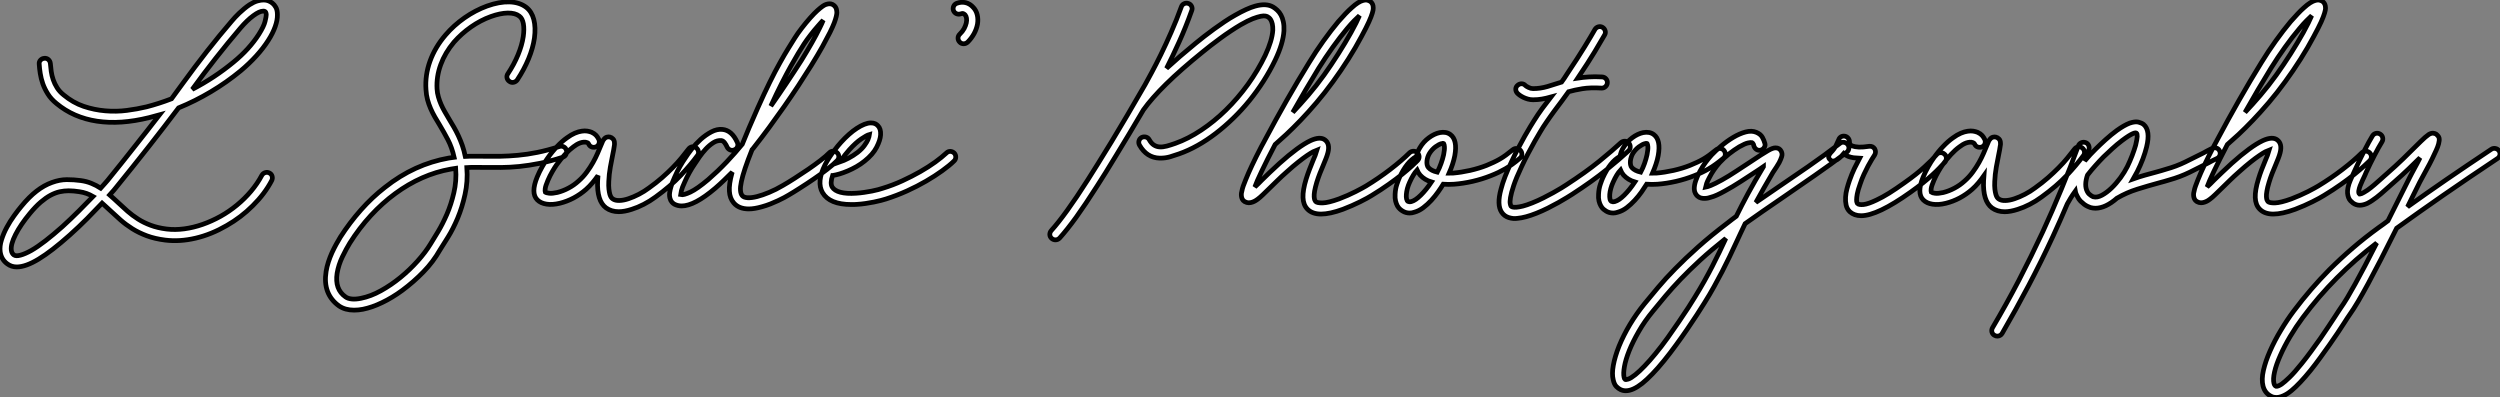
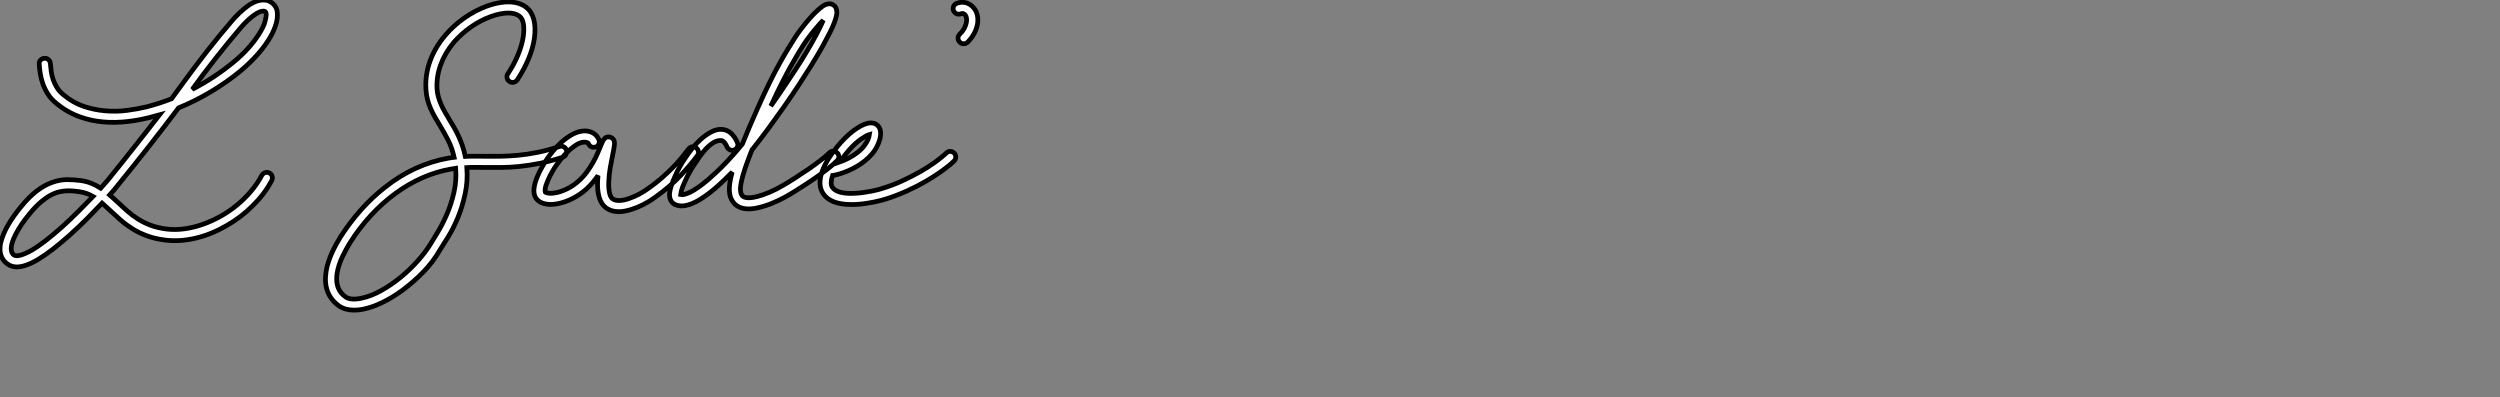
<svg xmlns="http://www.w3.org/2000/svg" viewBox="-6.984 1.188 526.913 83.777">
  <rect x="-6.984" y="1.188" width="526.913" height="83.777" fill="#808080" stroke="none" />
  <path d="M50.89-4.35L50.89-4.35Q51.35-4.13 51.47-3.66Q51.60-3.20 51.38-2.76L51.38-2.76Q49.93 0.03 47.39 2.54L47.39 2.54Q44.93 5.00 41.89 6.73L41.89 6.73Q38.66 8.61 35.33 9.39Q31.99 10.17 28.93 9.79L28.93 9.79Q26.77 9.52 25.07 8.89Q23.38 8.26 22.01 7.40Q20.64 6.54 19.52 5.55Q18.40 4.57 17.39 3.61L17.39 3.61Q16.93 3.20 16.50 2.79Q16.08 2.38 15.64 2.00L15.64 2.00Q14.25 3.47 12.50 5.24Q10.75 7 8.83 8.72L8.83 8.72Q5.00 12.14 2.27 13.79Q-0.46 15.45-2.35 15.45L-2.35 15.45Q-3.47 15.45-4.32 14.82L-4.32 14.82Q-5.63 13.89-5.85 12.22L-5.85 12.22Q-5.99 11.05-5.56 9.71Q-5.14 8.37-4.44 7.08Q-3.75 5.80-2.91 4.65Q-2.08 3.50-1.39 2.68L-1.39 2.68Q0.25 0.68 1.82-0.53Q3.39-1.75 5.06-2.35L5.06-2.35Q6.70-2.95 8.20-2.95Q9.71-2.95 11.10-2.76L11.10-2.76Q12.33-2.60 13.37-2.17Q14.41-1.75 15.34-1.15L15.34-1.15Q15.89-1.75 16.24-2.16Q16.60-2.57 16.79-2.79L16.79-2.79Q18.32-4.68 19.74-6.45Q21.16-8.23 22.50-9.93Q23.84-11.62 25.14-13.28Q26.44-14.93 27.73-16.60L27.73-16.60Q26.66-16.30 25.54-16.02L25.54-16.02Q19.50-14.52 14.55-15.27Q9.60-16.02 6.02-19.00L6.02-19.00Q4.89-19.91 4.21-20.99Q3.53-22.07 3.14-23.16Q2.76-24.25 2.60-25.32Q2.43-26.39 2.38-27.29L2.38-27.29Q2.32-27.78 2.65-28.14Q2.98-28.49 3.47-28.52L3.47-28.52Q3.96-28.57 4.32-28.25Q4.68-27.92 4.73-27.43L4.73-27.43Q4.79-26.63 4.91-25.76Q5.03-24.88 5.33-24.01Q5.63-23.13 6.15-22.31Q6.67-21.49 7.52-20.81L7.52-20.81Q9.49-19.17 11.74-18.40Q14-17.64 16.31-17.45Q18.62-17.25 20.85-17.54Q23.08-17.83 24.99-18.29L24.99-18.29Q27.56-18.95 30.27-19.99L30.27-19.99Q30.87-20.81 31.47-21.64Q32.07-22.48 32.70-23.32L32.70-23.32Q35.16-26.71 37.72-29.98Q40.28-33.25 42.98-36.39L42.98-36.39Q43.26-36.72 43.65-37.15Q44.05-37.57 44.53-38.04Q45.01-38.50 45.57-38.96Q46.13-39.43 46.70-39.81L46.70-39.81Q47.61-40.39 48.36-40.61Q49.11-40.82 49.70-40.81Q50.29-40.80 50.75-40.61Q51.21-40.41 51.54-40.14L51.54-40.14Q51.90-39.87 52.24-39.29Q52.58-38.72 52.58-37.71L52.58-37.71Q52.61-36.59 52.12-35.21Q51.63-33.82 50.67-32.32L50.67-32.32Q49.63-30.68 48.14-29.04Q46.65-27.40 44.82-25.87L44.82-25.87Q41.89-23.46 38.57-21.48Q35.25-19.50 31.75-18.07L31.75-18.07Q30.19-16.00 28.64-13.99Q27.10-11.98 25.48-9.93Q23.87-7.88 22.16-5.74Q20.45-3.61 18.59-1.31L18.59-1.31Q18.43-1.09 18.09-0.70Q17.75-0.30 17.23 0.27L17.23 0.27Q17.69 0.66 18.13 1.08Q18.57 1.50 19.03 1.91L19.03 1.91Q19.99 2.82 21 3.71Q22.01 4.59 23.21 5.36Q24.42 6.13 25.88 6.67Q27.34 7.22 29.23 7.46L29.23 7.46Q31.04 7.68 32.96 7.42Q34.89 7.16 36.80 6.49Q38.72 5.82 40.58 4.79Q42.44 3.75 44.06 2.41Q45.69 1.07 47.03-0.52Q48.37-2.11 49.30-3.86L49.30-3.86Q49.55-4.29 50.01-4.43Q50.48-4.57 50.89-4.35ZM44.76-34.86L44.76-34.86Q42.11-31.75 39.58-28.53Q37.05-25.32 34.64-21.98L34.64-21.98Q36.97-23.19 39.14-24.62Q41.32-26.06 43.31-27.70L43.31-27.70Q45.01-29.09 46.36-30.58Q47.71-32.07 48.67-33.58L48.67-33.58Q49.74-35.27 49.98-36.30Q50.23-37.32 50.23-37.71L50.23-37.71Q50.23-38.01 50.11-38.24Q49.98-38.47 49.60-38.47L49.60-38.47Q48.81-38.47 47.50-37.50Q46.18-36.53 44.76-34.86ZM7.25 6.97L7.25 6.97Q9.05 5.33 10.72 3.66Q12.39 2.00 13.73 0.60L13.73 0.60Q13.07 0.22 12.35-0.04Q11.62-0.30 10.80-0.41L10.80-0.41Q10.23-0.49 9.68-0.55Q9.13-0.60 8.59-0.60L8.59-0.60Q7.66-0.60 6.71-0.40Q5.77-0.19 4.77 0.34Q3.77 0.88 2.69 1.80Q1.61 2.73 0.41 4.18L0.41 4.18Q-1.56 6.56-2.61 8.63Q-3.66 10.69-3.50 11.92L-3.50 11.92Q-3.42 12.58-2.95 12.93L-2.95 12.93Q-2.54 13.23-1.57 12.97Q-0.60 12.71 0.71 11.98L0.71 11.98Q2.05 11.21 3.68 9.95Q5.30 8.70 7.25 6.97Z" fill="white" stroke="black" transform="translate(0 0) scale(1 1) translate(-1.099 41.999)" />
  <path d="M41.07-9.13L41.07-9.13Q41.21-8.67 41.00-8.23Q40.80-7.79 40.33-7.63L40.33-7.63Q37.73-6.78 35.46-6.33Q33.20-5.88 31.16-5.67Q29.12-5.47 27.30-5.46Q25.48-5.44 23.79-5.47L23.79-5.47Q22.83-5.47 21.92-5.48Q21-5.50 20.10-5.44L20.10-5.44Q20.32-2.49 19.71 0.23Q19.11 2.95 18.16 5.22Q17.20 7.49 16.13 9.21Q15.07 10.94 14.41 11.95L14.41 11.95Q13.02 14.41 10.96 16.53Q8.91 18.65 6.48 20.45L6.48 20.45Q4.35 22.01 2.23 23.02Q0.11 24.04-1.78 24.42L-1.78 24.42Q-2.73 24.61-3.66 24.61L-3.66 24.61Q-5.55 24.61-6.84 23.73L-6.84 23.73Q-8.56 22.50-9.26 20.67Q-9.95 18.84-9.57 16.46L-9.57 16.46Q-9.41 15.45-9.08 14.44Q-8.75 13.43-8.33 12.50Q-7.90 11.57-7.44 10.73Q-6.97 9.90-6.56 9.21L-6.56 9.21Q-4.59 6.15-2.23 3.49Q0.14 0.82 2.82-1.26L2.82-1.26Q5.96-3.75 9.32-5.28Q12.69-6.81 16.27-7.44L16.27-7.44L17.42-7.60Q16.95-9.68 16.11-11.29Q15.26-12.91 14.36-14.41L14.36-14.41Q13.84-15.26 13.34-16.12Q12.85-16.98 12.46-17.88Q12.06-18.79 11.80-19.77Q11.54-20.75 11.48-21.88L11.48-21.88Q11.27-24.91 12.33-27.86Q13.40-30.82 15.61-33.39L15.61-33.39Q17.34-35.41 19.61-37.00Q21.88-38.58 24.34-39.48L24.34-39.48Q26.93-40.41 29.08-40.35Q31.23-40.28 32.62-39.21L32.62-39.21Q33.77-38.31 34.21-36.64Q34.64-34.97 34.34-32.73L34.34-32.73Q34.04-30.63 33.10-28.36Q32.16-26.09 30.71-23.90L30.71-23.90Q30.43-23.52 29.96-23.41Q29.48-23.30 29.07-23.60L29.07-23.60Q28.66-23.87 28.56-24.34Q28.46-24.80 28.74-25.21L28.74-25.21Q30.05-27.18 30.88-29.20Q31.72-31.23 31.99-33.06L31.99-33.06Q32.21-34.62 32.01-35.75Q31.80-36.89 31.17-37.35L31.17-37.35Q30.30-38.04 28.71-38.01Q27.13-37.98 25.16-37.27L25.16-37.27Q22.97-36.48 20.96-35.07Q18.95-33.66 17.39-31.88L17.39-31.88Q15.50-29.64 14.59-27.13Q13.67-24.61 13.81-22.04L13.81-22.04Q13.86-21.14 14.10-20.33Q14.33-19.52 14.67-18.74Q15.01-17.96 15.45-17.20Q15.89-16.43 16.38-15.61L16.38-15.61Q16.87-14.82 17.36-13.96Q17.86-13.10 18.31-12.14Q18.76-11.18 19.14-10.10Q19.52-9.02 19.77-7.79L19.77-7.79Q20.78-7.85 21.79-7.83Q22.80-7.82 23.84-7.82L23.84-7.82Q25.46-7.79 27.19-7.82Q28.93-7.85 30.87-8.03Q32.81-8.20 34.97-8.64Q37.13-9.08 39.59-9.87L39.59-9.87Q40.06-10.04 40.50-9.82Q40.93-9.60 41.07-9.13ZM12.44 10.66L12.44 10.66Q13.04 9.71 14.01 8.09Q14.98 6.48 15.89 4.40Q16.79 2.32 17.36-0.14Q17.94-2.60 17.75-5.28L17.75-5.28L16.68-5.11Q13.62-4.57 10.68-3.27Q7.74-1.97 5.02 0.03Q2.30 2.02-0.14 4.66Q-2.57 7.30-4.57 10.47L-4.57 10.47Q-5.33 11.70-6.14 13.38Q-6.95 15.07-7.25 16.84L-7.25 16.84Q-7.77 20.21-5.47 21.82L-5.47 21.82Q-4.98 22.18-4.14 22.26Q-3.31 22.34-2.24 22.12L-2.24 22.12Q-0.16 21.71 1.98 20.52Q4.13 19.33 6.10 17.72Q8.07 16.11 9.72 14.26Q11.38 12.41 12.44 10.66ZM68.44-9.60L68.44-9.60Q68.82-9.30 68.91-8.82Q68.99-8.34 68.69-7.96L68.69-7.96Q67.27-6.02 65.17-3.79Q63.08-1.56 59.86 0.77L59.86 0.77Q58.68 1.64 57.38 2.31Q56.08 2.98 54.85 3.36L54.85 3.36Q53.32 3.86 52.12 3.86L52.12 3.86Q50.56 3.86 49.44 3.06L49.44 3.06Q47.47 1.59 47.66-2.65L47.66-2.65Q47.69-2.93 47.70-3.20Q47.71-3.47 47.74-3.75L47.74-3.75Q47.20-2.98 46.58-2.24Q45.96-1.50 45.23-0.85L45.23-0.85Q44.05 0.19 42.62 0.96Q41.18 1.72 39.70 2.08L39.70 2.08Q38.14 2.46 36.90 2.27Q35.66 2.08 34.95 1.37L34.95 1.37Q33.52-0.05 34.92-3.45L34.92-3.45Q35.38-4.57 36.00-5.65Q36.61-6.73 37.11-7.41L37.11-7.41Q38.06-8.78 39.12-9.88Q40.17-10.99 41.18-11.70L41.18-11.70Q42.08-12.36 42.86-12.69Q43.64-13.02 44.30-13.11Q44.95-13.21 45.47-13.13Q45.99-13.04 46.40-12.88L46.40-12.88Q47.03-12.58 47.35-12.22Q47.66-11.87 47.88-11.43L47.88-11.43Q48.10-10.99 47.96-10.53Q47.82-10.06 47.39-9.84L47.39-9.84Q46.95-9.63 46.48-9.76Q46.02-9.90 45.80-10.34L45.80-10.34Q45.66-10.55 45.64-10.60Q45.61-10.64 45.47-10.69L45.47-10.69Q45.14-10.83 44.76-10.80Q44.38-10.77 44.00-10.64Q43.61-10.50 43.24-10.28Q42.88-10.06 42.57-9.82L42.57-9.82Q41.70-9.19 40.80-8.22Q39.89-7.25 39.02-6.04L39.02-6.04Q38.64-5.50 38.12-4.61Q37.60-3.72 37.19-2.76L37.19-2.76Q36.67-1.56 36.61-0.97Q36.56-0.38 36.61-0.27L36.61-0.27Q36.80-0.11 37.45-0.03Q38.09 0.05 39.16-0.19L39.16-0.19Q40.36-0.49 41.52-1.11Q42.68-1.72 43.64-2.60L43.64-2.60Q44.63-3.47 45.38-4.50Q46.13-5.52 46.69-6.52Q47.25-7.52 47.65-8.45Q48.04-9.38 48.32-10.04L48.32-10.04Q48.45-10.34 48.54-10.55Q48.62-10.77 48.70-10.94L48.70-10.94Q48.81-11.21 48.95-11.35L48.95-11.35Q49.25-11.76 49.60-11.85Q49.96-11.95 50.26-11.87L50.26-11.87Q50.61-11.79 50.91-11.47Q51.21-11.16 51.21-10.55L51.21-10.55Q51.21-10.42 51.21-10.28Q51.21-10.14 51.16-9.93L51.16-9.93Q51.11-9.60 51.04-9.17Q50.97-8.75 50.86-8.26L50.86-8.26Q50.61-7.05 50.34-5.54Q50.07-4.02 50.01-2.54L50.01-2.54Q49.96-1.56 50.04-0.89Q50.12-0.22 50.24 0.21Q50.37 0.63 50.53 0.85Q50.70 1.07 50.83 1.15L50.83 1.15Q51.35 1.53 52.24 1.50Q53.13 1.48 54.18 1.12Q55.23 0.77 56.37 0.18Q57.50-0.41 58.49-1.15L58.49-1.15Q60.02-2.24 61.25-3.32Q62.48-4.40 63.49-5.43Q64.50-6.45 65.31-7.44Q66.12-8.42 66.80-9.32L66.80-9.32Q67.10-9.73 67.58-9.82Q68.06-9.90 68.44-9.60ZM98.14-8.56L98.14-8.56Q98.49-8.23 98.49-7.75Q98.49-7.27 98.16-6.92L98.16-6.92Q97.40-6.13 96.07-5.10Q94.75-4.07 93.24-3.05Q91.74-2.02 90.30-1.11Q88.87-0.19 87.88 0.38L87.88 0.38Q87.55 0.57 86.98 0.89Q86.41 1.20 85.67 1.54Q84.93 1.89 84.07 2.23Q83.21 2.57 82.30 2.82L82.30 2.82Q80.69 3.28 79.52 3.28L79.52 3.28Q77.41 3.28 76.34 2.00L76.34 2.00Q75.52 1.04 75.43-0.45Q75.33-1.94 75.96-4.24L75.96-4.24L76.04-4.48Q75.17-3.61 74.28-2.75Q73.39-1.89 72.46-1.09L72.46-1.09Q68.06 2.65 65.38 2.65L65.38 2.65Q64.53 2.65 63.82 2.27L63.82 2.27Q63.57 2.13 63.30 1.83Q63.03 1.53 62.89 0.98L62.89 0.98Q62.86 0.85 62.82 0.56Q62.78 0.27 62.85-0.23Q62.92-0.74 63.15-1.50Q63.38-2.27 63.88-3.39L63.88-3.39Q64.42-4.65 65.05-5.73Q65.68-6.81 66.14-7.46L66.14-7.46Q66.64-8.26 67.48-9.34Q68.33-10.42 69.38-11.38Q70.44-12.33 71.63-12.96Q72.82-13.59 73.96-13.48L73.96-13.48Q75.96-13.29 77.11-10.72L77.11-10.72Q77.30-10.28 77.14-9.83Q76.97-9.38 76.51-9.19L76.51-9.19Q76.04-8.97 75.61-9.15Q75.17-9.32 74.95-9.76L74.95-9.76Q74.76-10.23 74.44-10.65Q74.13-11.07 73.75-11.13L73.75-11.13Q72.87-11.21 72.04-10.68Q71.20-10.14 70.46-9.35Q69.73-8.56 69.11-7.67Q68.50-6.78 68.09-6.15L68.09-6.15Q67.54-5.36 66.98-4.35Q66.42-3.34 66.01-2.38L66.01-2.38Q65.46-1.20 65.32-0.57Q65.19 0.05 65.16 0.27L65.16 0.27Q65.76 0.41 67.21-0.27Q68.66-0.96 70.96-2.90L70.96-2.90Q71.94-3.75 72.94-4.70Q73.94-5.66 74.87-6.64Q75.80-7.63 76.63-8.57Q77.46-9.52 78.15-10.36L78.15-10.36Q78.78-11.95 79.58-13.82Q80.39-15.70 81.40-17.99L81.40-17.99Q82.77-21.05 83.93-23.41Q85.09-25.76 86.08-27.52Q87.06-29.29 87.84-30.54Q88.62-31.80 89.20-32.73L89.20-32.73Q89.80-33.69 90.69-34.84Q91.57-35.98 92.45-36.97L92.45-36.97Q93.35-37.98 93.99-38.55Q94.64-39.13 95.07-39.43Q95.51-39.73 95.77-39.81Q96.03-39.89 96.17-39.92L96.17-39.92Q96.93-40.06 97.43-39.65L97.43-39.65Q97.62-39.51 97.81-39.24Q98-38.96 98.05-38.50L98.05-38.50Q98.08-38.36 98.08-38.09Q98.08-37.82 97.96-37.30Q97.84-36.78 97.54-35.96Q97.23-35.14 96.62-33.91Q96.00-32.68 95.05-30.95Q94.09-29.23 92.67-26.93L92.67-26.93Q91.38-24.86 89.93-22.65Q88.48-20.45 86.94-18.25Q85.39-16.05 83.81-13.89Q82.22-11.73 80.64-9.73L80.64-9.73Q80.53-9.60 80.43-9.46Q80.34-9.32 80.20-9.19L80.20-9.19Q79.30-6.95 78.75-5.30Q78.20-3.66 77.96-2.50Q77.71-1.34 77.77-0.62Q77.82 0.11 78.15 0.49L78.15 0.49Q78.48 0.88 79.30 0.92Q80.12 0.96 81.27 0.67Q82.41 0.38 83.82-0.21Q85.23-0.79 86.71-1.67L86.71-1.67Q87.77-2.27 89.20-3.19Q90.62-4.10 92.03-5.06Q93.43-6.02 94.64-6.95Q95.84-7.88 96.47-8.53L96.47-8.53Q96.82-8.89 97.30-8.90Q97.78-8.91 98.14-8.56ZM91.16-31.47L91.16-31.47Q90.62-30.63 89.92-29.48Q89.22-28.33 88.35-26.76Q87.47-25.18 86.43-23.13Q85.39-21.08 84.16-18.40L84.16-18.40Q85.89-20.86 87.51-23.30Q89.14-25.73 90.62-28.05L90.62-28.05Q91.85-30.05 92.82-31.76Q93.79-33.47 94.45-34.84L94.45-34.84Q94.72-35.36 94.90-35.77Q95.07-36.18 95.21-36.50L95.21-36.50Q94.99-36.26 94.71-35.97Q94.42-35.68 94.12-35.30L94.12-35.30Q93.32-34.40 92.52-33.36Q91.71-32.32 91.16-31.47ZM122.83-8.48L122.83-8.48Q123.16-8.12 123.14-7.63Q123.13-7.14 122.77-6.81L122.77-6.81Q121.79-5.85 120.27-4.76Q118.75-3.66 116.89-2.58Q115.04-1.50 112.88-0.52Q110.71 0.46 108.45 1.18L108.45 1.18Q108.04 1.31 107.37 1.49Q106.70 1.67 105.88 1.83Q105.05 2.00 104.13 2.13Q103.20 2.27 102.27 2.32L102.27 2.32Q101.96 2.35 101.68 2.35Q101.39 2.35 101.12 2.35L101.12 2.35Q96.55 2.35 95.07-0.14L95.07-0.14Q93.76-2.38 95.59-6.02L95.59-6.02Q96.00-6.81 96.48-7.55Q96.96-8.29 97.44-8.91Q97.92-9.54 98.31-10.02Q98.71-10.50 98.96-10.77L98.96-10.77Q99.78-11.68 100.63-12.43Q101.47-13.18 102.29-13.71Q103.11-14.25 103.87-14.55Q104.62-14.85 105.25-14.85L105.25-14.85Q105.82-14.85 106.18-14.67Q106.53-14.49 106.72-14.27L106.72-14.27Q107.38-13.62 107.30-12.33L107.30-12.33Q107.24-11.24 106.46-9.72Q105.68-8.20 103.93-6.81L103.93-6.81Q103.11-6.15 102.20-5.63Q101.28-5.11 100.38-4.73Q99.48-4.35 98.66-4.10Q97.84-3.86 97.21-3.77L97.21-3.77L97.18-3.77Q96.63-2.11 97.10-1.34L97.10-1.34Q97.56-0.57 98.85-0.23Q100.13 0.11 102.13-0.03L102.13-0.03Q102.98-0.08 103.84-0.21Q104.70-0.33 105.45-0.48Q106.20-0.63 106.79-0.79Q107.38-0.96 107.73-1.07L107.73-1.07Q109.87-1.72 111.89-2.65Q113.91-3.58 115.66-4.58Q117.41-5.58 118.82-6.60Q120.23-7.63 121.16-8.50L121.16-8.50Q121.52-8.86 121.99-8.85Q122.47-8.83 122.83-8.48ZM100.71-9.19L100.71-9.19Q100.41-8.86 99.85-8.16Q99.29-7.46 98.66-6.59L98.66-6.59Q99.53-6.89 100.53-7.41Q101.53-7.93 102.46-8.64L102.46-8.64Q103.39-9.38 103.89-10.09Q104.40-10.80 104.62-11.29L104.62-11.29Q104.78-11.68 104.85-11.95Q104.92-12.22 104.95-12.41L104.95-12.41Q104.37-12.25 103.24-11.48Q102.10-10.72 100.71-9.19ZM123.35-40.06L123.35-40.06Q124.30-40.41 125.22-40.20Q126.14-39.98 126.85-39.18L126.85-39.18Q127.45-38.55 127.67-37.63Q127.89-36.70 127.72-35.66L127.72-35.66Q127.53-34.64 127.00-33.66Q126.46-32.68 125.64-31.86L125.64-31.86Q125.26-31.53 124.80-31.53L124.80-31.53Q124.30-31.53 123.98-31.88L123.98-31.88Q123.62-32.24 123.62-32.72Q123.62-33.20 123.98-33.55L123.98-33.55Q124.58-34.13 124.91-34.74Q125.23-35.36 125.36-35.92Q125.48-36.48 125.41-36.91Q125.34-37.35 125.13-37.60L125.13-37.60Q124.99-37.76 124.76-37.87Q124.52-37.98 124.20-37.84L124.20-37.84Q123.73-37.68 123.29-37.87Q122.86-38.06 122.66-38.53L122.66-38.53Q122.50-38.99 122.69-39.43Q122.88-39.87 123.35-40.06Z" fill="white" stroke="black" transform="translate(72.562 0) scale(1 1) translate(-1.247 41.944)" />
-   <path d="M41.23-39.27L41.23-39.27Q41.64-39.02 42.08-38.61Q42.52-38.20 42.85-37.60Q43.18-37.00 43.35-36.18Q43.53-35.36 43.48-34.26L43.48-34.26Q43.31-31.61 41.64-28.11L41.64-28.11Q40.55-25.84 39.17-23.68Q37.79-21.52 36.19-19.55Q34.59-17.58 32.80-15.85Q31.01-14.11 29.12-12.66Q27.23-11.21 25.28-10.12Q23.32-9.02 21.38-8.34L21.38-8.34Q20.45-8.01 19.48-7.72Q18.51-7.44 17.47-7.44L17.47-7.44L17.28-7.44Q14.55-7.52 13.04-10.17L13.04-10.17Q12.80-10.61 12.92-11.07Q13.04-11.54 13.48-11.79L13.48-11.79Q13.92-12.00 14.38-11.88Q14.85-11.76 15.09-11.32L15.09-11.32Q15.53-10.53 16.08-10.19Q16.63-9.84 17.29-9.80Q17.96-9.76 18.79-9.98Q19.61-10.20 20.59-10.55L20.59-10.55Q23.30-11.51 26.03-13.33Q28.77-15.15 31.25-17.58Q33.74-20.02 35.88-22.97Q38.01-25.92 39.54-29.12L39.54-29.12Q40.99-32.21 41.13-34.40L41.13-34.40Q41.15-35.19 41.03-35.71Q40.91-36.23 40.73-36.54Q40.55-36.86 40.35-37.02Q40.14-37.19 40.03-37.24L40.03-37.24Q39.89-37.32 39.57-37.39Q39.24-37.46 38.60-37.34Q37.95-37.21 36.91-36.82Q35.88-36.42 34.37-35.55L34.37-35.55Q33.30-34.92 32.21-34.19Q31.12-33.47 30.08-32.70Q29.04-31.94 28.08-31.20Q27.13-30.46 26.36-29.83L26.36-29.83Q21.74-26.09 18.66-23.06Q15.59-20.04 13.86-17.61L13.86-17.61Q12.28-14.90 10.83-12.50Q9.38-10.09 8.13-8.04Q6.89-5.99 5.87-4.35Q4.84-2.71 4.10-1.56L4.10-1.56Q1.61 2.35-0.31 5.02Q-2.24 7.68-3.80 9.41L-3.80 9.41Q-4.18 9.79-4.68 9.79L-4.68 9.79Q-5.11 9.79-5.47 9.49L-5.47 9.49Q-5.85 9.16-5.87 8.68Q-5.88 8.20-5.55 7.82L-5.55 7.82Q-4.07 6.18-2.19 3.57Q-0.30 0.96 2.11-2.82L2.11-2.82Q2.98-4.18 4.25-6.22Q5.52-8.26 7.10-10.84Q8.67-13.43 10.47-16.49Q12.28-19.55 14.22-22.94L14.22-22.94Q14.74-23.87 15.61-25.50Q16.49-27.13 17.54-29.27Q18.59-31.42 19.71-33.97Q20.84-36.53 21.85-39.32L21.85-39.32Q22.01-39.79 22.45-39.99Q22.89-40.20 23.35-40.03L23.35-40.03Q23.82-39.87 24.02-39.43Q24.23-38.99 24.04-38.53L24.04-38.53Q22.78-35 21.38-31.92Q19.99-28.85 18.73-26.36L18.73-26.36Q20.07-27.59 21.59-28.90Q23.11-30.21 24.88-31.66L24.88-31.66Q25.70-32.32 26.67-33.09Q27.64-33.85 28.72-34.63Q29.80-35.41 30.94-36.18Q32.07-36.94 33.20-37.57L33.20-37.57Q35.68-38.99 37.41-39.48L37.41-39.48Q39.79-40.14 41.23-39.27ZM71.61-8.56L71.61-8.56Q71.97-8.20 71.97-7.72Q71.97-7.25 71.61-6.89L71.61-6.89Q71.20-6.48 70.40-5.74Q69.59-5.00 68.39-4.03Q67.18-3.06 65.58-1.93Q63.98-0.79 61.96 0.44L61.96 0.44Q61.61 0.66 60.98 1.01Q60.35 1.37 59.54 1.76Q58.73 2.16 57.80 2.57Q56.88 2.98 55.92 3.34L55.92 3.34Q53.16 4.35 51.30 4.35L51.30 4.35Q49.44 4.35 48.43 3.31L48.43 3.31Q47.55 2.41 47.50 0.86Q47.44-0.68 48.15-3.01L48.15-3.01Q48.48-4.07 48.85-5.03Q49.22-5.99 49.57-6.84L49.57-6.84Q49.82-7.38 50.07-8.04Q50.31-8.70 50.45-9.16L50.45-9.16Q50.15-9.05 49.63-8.78Q49.11-8.50 48.34-7.98Q47.58-7.46 46.53-6.63Q45.47-5.80 44.11-4.57L44.11-4.57Q42.98-3.58 42.10-2.71Q41.21-1.83 40.47-1.12L40.47-1.12Q39.65-0.33 39.05 0.26Q38.45 0.85 37.93 1.23L37.93 1.23Q37.79 1.34 37.50 1.52Q37.21 1.70 36.85 1.83Q36.48 1.97 36.05 1.97Q35.63 1.97 35.19 1.72L35.19 1.72Q34.84 1.50 34.69 1.18Q34.54 0.85 34.51 0.52Q34.48 0.19 34.52-0.08Q34.56-0.36 34.62-0.52L34.62-0.52Q34.70-0.98 34.90-1.56Q35.11-2.13 35.41-2.87L35.41-2.87Q35.93-4.18 36.75-5.92Q37.57-7.66 38.72-9.87L38.72-9.87Q38.94-10.25 39.21-10.77Q39.48-11.29 39.68-11.65L39.68-11.65Q40.66-13.51 41.77-15.52Q42.88-17.53 44.05-19.59Q45.23-21.66 46.43-23.69Q47.63-25.73 48.81-27.62L48.81-27.62Q50.20-29.91 51.80-32.14Q53.40-34.37 54.93-36.20L54.93-36.20Q55.73-37.11 56.42-37.84Q57.12-38.58 57.75-39.13L57.75-39.13Q59.17-40.44 60.21-40.69L60.21-40.69Q60.70-40.82 61.06-40.73Q61.41-40.63 61.63-40.50L61.63-40.50Q62.13-40.17 62.26-39.54L62.26-39.54Q62.29-39.38 62.30-39.05Q62.32-38.72 62.11-38.02Q61.91-37.32 61.37-36.13Q60.84-34.95 59.83-33.09L59.83-33.09Q58.60-30.76 57.04-28.30Q55.48-25.84 53.84-23.60L53.84-23.60Q52.09-21.19 50.34-19.14Q48.59-17.09 46.98-15.41Q45.36-13.73 43.98-12.44Q42.60-11.16 41.62-10.31L41.62-10.31Q39.89-7 38.80-4.70Q37.71-2.41 37.35-1.37L37.35-1.37Q37.71-1.70 38.08-2.06Q38.45-2.43 38.83-2.82L38.83-2.82Q39.57-3.53 40.48-4.42Q41.40-5.30 42.52-6.32L42.52-6.32Q46.57-9.95 49.08-11.13L49.08-11.13Q51.13-12.06 52.14-11.27L52.14-11.27Q53.21-10.45 52.75-8.61L52.75-8.61Q52.61-8.04 52.35-7.38Q52.09-6.73 51.76-5.93L51.76-5.93Q51.41-5.11 51.05-4.21Q50.70-3.31 50.39-2.32L50.39-2.32Q50.07-1.23 49.94-0.49Q49.82 0.25 49.85 0.70Q49.88 1.15 49.97 1.38Q50.07 1.61 50.15 1.70L50.15 1.70Q50.45 2.02 51.64 2.00Q52.83 1.97 55.10 1.15L55.10 1.15Q56.03 0.79 56.93 0.40Q57.83 0 58.58-0.38Q59.34-0.77 59.91-1.08Q60.48-1.39 60.76-1.56L60.76-1.56Q63.46-3.20 65.88-5.06Q68.30-6.92 69.95-8.56L69.95-8.56Q70.30-8.89 70.78-8.90Q71.26-8.91 71.61-8.56ZM50.80-26.39L50.80-26.39Q49.44-24.17 48.06-21.82Q46.68-19.47 45.34-17.09L45.34-17.09Q46.89-18.73 48.58-20.69Q50.26-22.64 51.93-24.96L51.93-24.96Q53.46-27.10 54.93-29.42Q56.41-31.75 57.61-33.91L57.61-33.91Q58.87-36.20 59.39-37.46L59.39-37.46Q58.93-37.05 58.28-36.39Q57.64-35.74 56.79-34.73L56.79-34.73Q55.32-32.98 53.76-30.80Q52.20-28.63 50.80-26.39ZM93.35-9.05L93.35-9.05Q93.65-8.67 93.63-8.19Q93.60-7.71 93.21-7.41L93.21-7.41Q92.37-6.70 91.63-6.17Q90.89-5.63 90.17-5.21Q89.44-4.79 88.69-4.43Q87.94-4.07 87.04-3.72L87.04-3.72Q85.26-3.01 83.23-2.54Q81.21-2.08 79.32-1.94L79.32-1.94Q78.12-1.86 77.05-1.94L77.05-1.94Q76.62-1.23 75.97-0.31Q75.33 0.60 74.54 1.46Q73.75 2.32 72.84 3.01Q71.94 3.69 70.96 3.96L70.96 3.96Q70.46 4.13 70 4.13L70 4.13Q69.15 4.13 68.50 3.72L68.50 3.72Q68.25 3.58 67.95 3.32Q67.65 3.06 67.40 2.64Q67.16 2.21 67.01 1.61Q66.86 1.01 66.91 0.16L66.91 0.16Q66.96-0.98 67.29-1.94Q67.62-2.90 67.81-3.31L67.81-3.31Q69.34-6.67 71.39-7.79L71.39-7.79Q71.53-8.31 71.71-8.79Q71.89-9.27 72.16-9.68L72.16-9.68Q72.87-10.88 74.02-11.73Q75.17-12.58 76.32-12.82L76.32-12.82Q77.68-13.07 78.56-12.41L78.56-12.41Q80.09-11.27 79.49-7.96L79.49-7.96Q79.32-7.08 79.01-6.14Q78.70-5.20 78.29-4.27L78.29-4.27Q78.50-4.27 78.72-4.28Q78.94-4.29 79.16-4.29L79.16-4.29Q80.83-4.43 82.71-4.85Q84.60-5.28 86.19-5.91L86.19-5.91Q86.98-6.23 87.65-6.55Q88.32-6.86 88.96-7.23Q89.61-7.60 90.26-8.08Q90.92-8.56 91.71-9.21L91.71-9.21Q92.09-9.52 92.57-9.47Q93.05-9.43 93.35-9.05ZM70.33 1.72L70.33 1.72Q71.20 1.48 72.32 0.37Q73.45-0.74 74.57-2.41L74.57-2.41Q73.12-2.84 72.19-3.86L72.19-3.86Q71.78-4.35 71.53-4.92L71.53-4.92Q70.74-4.05 69.97-2.35L69.97-2.35Q69.67-1.70 69.49-1.03Q69.32-0.36 69.28 0.19Q69.23 0.74 69.32 1.15Q69.40 1.56 69.64 1.70L69.64 1.70Q69.73 1.75 69.88 1.76Q70.03 1.78 70.33 1.72ZM77.14-8.18L77.14-8.18Q77.36-9.32 77.30-9.86Q77.25-10.39 77.16-10.50L77.16-10.50Q77.11-10.58 76.93-10.55Q76.75-10.53 76.70-10.50L76.70-10.50Q76.15-10.36 75.41-9.82Q74.68-9.27 74.16-8.45L74.16-8.45Q73.94-8.09 73.80-7.67Q73.66-7.25 73.62-6.84Q73.58-6.43 73.65-6.06Q73.72-5.69 73.94-5.44L73.94-5.44Q74.51-4.79 75.80-4.48L75.80-4.48Q76.26-5.36 76.60-6.33Q76.95-7.30 77.14-8.18ZM116.16-10.64L116.16-10.64Q116.48-10.25 116.47-9.78Q116.46-9.30 116.10-8.97L116.10-8.97Q114.35-7.33 111.41-4.95Q108.47-2.57 104.26 0.16L104.26 0.16Q103.91 0.38 103.14 0.86Q102.38 1.34 101.35 1.91Q100.32 2.49 99.12 3.09Q97.92 3.69 96.69 4.18L96.69 4.18Q94.36 5.11 92.72 5.25L92.72 5.25Q91.82 5.39 90.86 5.09Q89.91 4.79 89.36 3.96L89.36 3.96Q88.32 2.41 89.22-0.88L89.22-0.88Q89.52-2.08 90.08-3.53Q90.64-4.98 91.44-6.67L91.44-6.67Q92.12-8.15 92.86-9.54Q93.60-10.94 94.25-12.10Q94.91-13.26 95.42-14.10Q95.92-14.93 96.17-15.31L96.17-15.31Q96.99-16.63 97.89-17.86Q98.79-19.09 99.75-20.32L99.75-20.32Q98.74-20.04 97.86-19.89Q96.99-19.74 96.00-19.74L96.00-19.74L95.98-19.74Q95.43-19.74 94.92-19.88Q94.42-20.02 93.97-20.23Q93.52-20.45 93.17-20.70Q92.83-20.95 92.64-21.16L92.64-21.16Q92.31-21.55 92.34-22.03Q92.37-22.50 92.75-22.80L92.75-22.80Q93.13-23.13 93.61-23.11Q94.09-23.08 94.39-22.72L94.39-22.72Q94.53-22.59 95.02-22.34Q95.51-22.09 95.98-22.09L95.98-22.09Q97.51-22.09 99.01-22.53Q100.52-22.97 101.99-23.46L101.99-23.46Q102.27-23.84 102.57-24.28Q102.87-24.72 103.17-25.21L103.17-25.21Q105.46-28.63 106.87-30.94Q108.28-33.25 109.02-34.56L109.02-34.56Q109.27-34.97 109.73-35.11Q110.20-35.25 110.63-35L110.63-35Q111.04-34.75 111.18-34.29Q111.32-33.82 111.07-33.41L111.07-33.41Q110.33-32.10 108.98-29.86Q107.63-27.62 105.41-24.31L105.41-24.31Q106.45-24.47 107.72-24.55Q108.99-24.64 110.52-24.55L110.52-24.55Q111.02-24.53 111.34-24.17Q111.67-23.82 111.64-23.32L111.64-23.32Q111.62-22.86 111.26-22.52Q110.91-22.18 110.41-22.20L110.41-22.20Q108.06-22.34 106.38-22.07Q104.70-21.79 103.47-21.44L103.47-21.44Q102.70-20.37 102.10-19.55Q101.50-18.73 100.95-18.02L100.95-18.02Q100.60-17.55 100.27-17.10Q99.94-16.65 99.60-16.17Q99.26-15.70 98.90-15.16Q98.55-14.63 98.14-14.03L98.14-14.03Q97.95-13.73 97.47-12.93Q96.99-12.14 96.35-11.01Q95.70-9.87 94.98-8.49Q94.25-7.11 93.57-5.66L93.57-5.66Q92.42-3.23 91.90-1.65Q91.38-0.08 91.23 0.85Q91.08 1.78 91.18 2.19Q91.27 2.60 91.33 2.68L91.33 2.68Q91.41 2.79 91.68 2.87Q91.96 2.95 92.49 2.91Q93.02 2.87 93.84 2.67Q94.66 2.46 95.81 2.00L95.81 2.00Q96.99 1.53 98.12 0.96Q99.26 0.38 100.23-0.15Q101.20-0.68 101.92-1.13Q102.65-1.59 102.98-1.80L102.98-1.80Q107.08-4.46 109.94-6.78Q112.79-9.11 114.49-10.69L114.49-10.69Q114.87-11.02 115.35-11.01Q115.83-10.99 116.16-10.64ZM136.23-9.05L136.23-9.05Q136.53-8.67 136.50-8.19Q136.47-7.71 136.09-7.41L136.09-7.41Q135.24-6.70 134.50-6.17Q133.77-5.63 133.04-5.21Q132.32-4.79 131.56-4.43Q130.81-4.07 129.91-3.72L129.91-3.72Q128.13-3.01 126.11-2.54Q124.09-2.08 122.20-1.94L122.20-1.94Q121.00-1.86 119.93-1.94L119.93-1.94Q119.49-1.23 118.85-0.31Q118.21 0.60 117.41 1.46Q116.62 2.32 115.72 3.01Q114.82 3.69 113.83 3.96L113.83 3.96Q113.34 4.13 112.88 4.13L112.88 4.13Q112.03 4.13 111.37 3.72L111.37 3.72Q111.13 3.58 110.82 3.32Q110.52 3.06 110.28 2.64Q110.03 2.21 109.88 1.61Q109.73 1.01 109.79 0.16L109.79 0.16Q109.84-0.98 110.17-1.94Q110.50-2.90 110.69-3.31L110.69-3.31Q112.22-6.67 114.27-7.79L114.27-7.79Q114.41-8.31 114.58-8.79Q114.76-9.27 115.04-9.68L115.04-9.68Q115.75-10.88 116.89-11.73Q118.04-12.58 119.19-12.82L119.19-12.82Q120.56-13.07 121.43-12.41L121.43-12.41Q122.96-11.27 122.36-7.96L122.36-7.96Q122.20-7.08 121.88-6.14Q121.57-5.20 121.16-4.27L121.16-4.27Q121.38-4.27 121.60-4.28Q121.82-4.29 122.04-4.29L122.04-4.29Q123.70-4.43 125.59-4.85Q127.48-5.28 129.06-5.91L129.06-5.91Q129.86-6.23 130.53-6.55Q131.20-6.86 131.84-7.23Q132.48-7.60 133.14-8.08Q133.79-8.56 134.59-9.21L134.59-9.21Q134.97-9.52 135.45-9.47Q135.93-9.43 136.23-9.05ZM113.20 1.72L113.20 1.72Q114.08 1.48 115.20 0.37Q116.32-0.74 117.44-2.41L117.44-2.41Q115.99-2.84 115.06-3.86L115.06-3.86Q114.65-4.35 114.41-4.92L114.41-4.92Q113.61-4.05 112.85-2.35L112.85-2.35Q112.55-1.70 112.37-1.03Q112.19-0.36 112.15 0.19Q112.11 0.74 112.19 1.15Q112.27 1.56 112.52 1.70L112.52 1.70Q112.60 1.75 112.75 1.76Q112.90 1.78 113.20 1.72ZM120.01-8.18L120.01-8.18Q120.23-9.32 120.18-9.86Q120.12-10.39 120.04-10.50L120.04-10.50Q119.98-10.58 119.81-10.55Q119.63-10.53 119.57-10.50L119.57-10.50Q119.03-10.36 118.29-9.82Q117.55-9.27 117.03-8.45L117.03-8.45Q116.81-8.09 116.68-7.67Q116.54-7.25 116.50-6.84Q116.46-6.43 116.53-6.06Q116.59-5.69 116.81-5.44L116.81-5.44Q117.39-4.79 118.67-4.48L118.67-4.48Q119.14-5.36 119.48-6.33Q119.82-7.30 120.01-8.18ZM162.31-10.31L162.31-10.31Q162.61-9.93 162.54-9.45Q162.48-8.97 162.09-8.67L162.09-8.67Q158.81-6.18 155.31-3.76Q151.81-1.34 148.59 0.88L148.59 0.88Q146.45 2.35 144.44 3.73Q142.43 5.11 140.68 6.37L140.68 6.37Q140.16 7.41 139.71 8.41Q139.26 9.41 138.80 10.36L138.80 10.36Q138.09 11.89 137.38 13.38Q136.66 14.88 135.86 16.43Q135.05 17.99 134.13 19.65Q133.22 21.30 132.07 23.13L132.07 23.13Q131.44 24.14 130.51 25.58Q129.58 27.02 128.47 28.63Q127.37 30.24 126.12 31.95Q124.88 33.66 123.59 35.25L123.59 35.25Q122.28 36.86 121.13 38.05Q119.98 39.24 119 40.03L119 40.03Q117.03 41.59 115.53 41.59L115.53 41.59Q114.93 41.59 114.41 41.34L114.41 41.34Q114.00 41.15 113.54 40.70Q113.09 40.25 112.88 39.29L112.88 39.29Q112.57 38.06 112.90 36.23Q113.23 34.40 114.11 32.18L114.11 32.18Q115.04 29.91 116.40 27.63Q117.77 25.35 119.46 23.27L119.46 23.27Q120.78 21.66 122.34 19.81Q123.89 17.96 125.96 15.86Q128.02 13.75 130.74 11.32Q133.46 8.89 137.13 6.10L137.13 6.10Q137.51 5.80 137.94 5.47Q138.36 5.14 138.82 4.81L138.82 4.81Q139.92 2.57 141.30 0.01Q142.68-2.54 144.54-5.63L144.54-5.63L144.54-5.66Q144.18-5.41 143.83-5.17Q143.47-4.92 143.12-4.70L143.12-4.70Q141.50-3.64 139.77-2.52Q138.03-1.39 136.42-0.52L136.42-0.52Q135.49 0 134.76 0.33Q134.04 0.66 133.41 0.82L133.41 0.82Q133.25 0.88 132.92 0.96Q132.59 1.04 132.19 1.05Q131.80 1.07 131.39 0.97Q130.98 0.88 130.62 0.55L130.62 0.55Q130.40 0.36 130.20 0Q129.99-0.36 129.96-0.93L129.96-0.93Q129.94-1.72 130.28-2.71Q130.62-3.69 131.17-4.69Q131.71-5.69 132.37-6.58Q133.03-7.46 133.60-8.09L133.60-8.09Q134.45-9.00 135.67-10.02Q136.88-11.05 138.20-11.83Q139.51-12.61 140.78-12.95Q142.05-13.29 143.04-12.88L143.04-12.88Q143.94-12.50 144.31-11.84Q144.68-11.18 144.84-10.55L144.84-10.55Q144.98-10.09 144.70-9.67Q144.43-9.24 143.96-9.13L143.96-9.13Q143.50-9.00 143.09-9.26Q142.68-9.52 142.54-9.98L142.54-9.98Q142.43-10.45 142.32-10.55Q142.21-10.66 142.11-10.72L142.11-10.72Q141.97-10.77 141.33-10.65Q140.68-10.53 139.43-9.82L139.43-9.82Q138.39-9.19 137.29-8.33Q136.20-7.46 135.32-6.51L135.32-6.51Q134.72-5.85 134.13-5.00Q133.55-4.16 133.11-3.28L133.11-3.28Q132.73-2.57 132.56-2.08Q132.40-1.59 132.34-1.31L132.34-1.31Q132.67-1.37 133.46-1.68Q134.26-2.00 135.79-2.84L135.79-2.84Q137.27-3.66 138.81-4.69Q140.36-5.71 141.83-6.67L141.83-6.67Q143.14-7.55 144.03-8.12Q144.92-8.70 145.50-9.02Q146.07-9.35 146.43-9.47Q146.78-9.60 147.08-9.60L147.08-9.60L147.11-9.60Q147.93-9.60 148.29-8.89L148.29-8.89Q148.59-8.34 148.37-7.70Q148.15-7.05 147.85-6.48L147.85-6.48Q147.57-6.02 147.29-5.56Q147-5.11 146.78-4.79L146.78-4.79Q146.70-4.65 146.64-4.57Q146.59-4.48 146.54-4.43L146.54-4.43Q145.50-2.65 144.61-1.09Q143.72 0.46 142.95 1.89L142.95 1.89Q143.99 1.18 145.07 0.44Q146.15-0.30 147.27-1.07L147.27-1.07Q150.50-3.25 153.97-5.66Q157.45-8.07 160.67-10.55L160.67-10.55Q161.05-10.86 161.53-10.77Q162.01-10.69 162.31-10.31ZM130.07 21.88L130.07 21.88Q131.17 20.10 132.07 18.50Q132.97 16.90 133.75 15.38Q134.53 13.86 135.23 12.41Q135.93 10.96 136.61 9.49L136.61 9.49Q133.55 11.92 131.22 14.05Q128.90 16.19 127.09 18.07Q125.29 19.96 123.89 21.62Q122.50 23.27 121.30 24.75L121.30 24.75Q119.49 26.93 118.25 29.11Q117.00 31.28 116.25 33.15Q115.50 35.03 115.24 36.50Q114.98 37.98 115.17 38.77L115.17 38.77Q115.25 39.13 115.39 39.21L115.39 39.21Q115.53 39.29 116.06 39.13Q116.59 38.96 117.55 38.20L117.55 38.20Q118.43 37.49 119.49 36.38Q120.56 35.27 121.79 33.77L121.79 33.77Q123.10 32.18 124.36 30.42Q125.62 28.66 126.72 27.03Q127.83 25.40 128.71 24.05Q129.58 22.70 130.07 21.88ZM182.68-8.29L182.68-8.29Q183.07-7.98 183.09-7.49Q183.12-7 182.82-6.62L182.82-6.62Q182.27-6.02 181.63-5.35Q180.99-4.68 180.13-3.90Q179.27-3.12 178.14-2.21Q177.02-1.31 175.55-0.27L175.55-0.27Q168.57 4.70 165.13 4.70L165.13 4.70Q163.68 4.70 162.75 3.86L162.75 3.86Q162.15 3.28 161.97 2.47Q161.79 1.67 161.85 0.78Q161.90-0.11 162.15-1.01Q162.39-1.91 162.67-2.71L162.67-2.71Q163.16-4.10 163.72-5.28Q164.28-6.45 164.80-7.41L164.80-7.41Q164.12-7.44 163.53-7.52Q162.94-7.60 162.37-7.82L162.37-7.82Q161.96-7.96 161.46-8.42L161.46-8.42Q161.25-8.18 161.11-8.01Q160.97-7.85 160.82-7.71Q160.67-7.57 160.49-7.42Q160.32-7.27 160.02-7.08L160.02-7.08Q159.58-6.86 159.26-6.81Q158.95-6.75 158.59-7.11L158.59-7.11Q158.21-7.44 158.29-7.82Q158.38-8.20 158.70-8.56L158.70-8.56Q159.50-9.38 159.84-10.10Q160.18-10.83 160.40-11.32L160.40-11.32Q160.54-11.73 160.90-11.94Q161.27-12.14 161.71-12.06L161.71-12.06Q162.12-11.98 162.39-11.65Q162.67-11.32 162.67-10.88L162.67-10.88Q162.67-10.50 162.86-10.29Q163.05-10.09 163.13-10.04L163.13-10.04Q163.84-9.79 164.68-9.76Q165.51-9.73 166.82-9.93L166.82-9.93Q167.59-10.01 168-9.38L168-9.38Q168.16-9.08 168.16-8.74Q168.16-8.39 167.97-8.09L167.97-8.09Q167.75-7.77 167.38-7.16Q167.02-6.56 166.59-5.77Q166.17-4.98 165.72-4.01Q165.27-3.04 164.91-1.94L164.91-1.94Q164.45-0.66 164.31 0.12Q164.17 0.90 164.17 1.35Q164.17 1.80 164.27 1.97Q164.36 2.13 164.36 2.13L164.36 2.13Q164.66 2.43 165.63 2.34Q166.61 2.24 168.38 1.39L168.38 1.39Q169.61 0.82 171.04-0.07Q172.46-0.96 174.18-2.19L174.18-2.19Q175.57-3.17 176.64-4.02Q177.71-4.87 178.51-5.61Q179.32-6.34 179.94-6.97Q180.55-7.60 181.04-8.18L181.04-8.18Q181.34-8.56 181.84-8.59Q182.33-8.61 182.68-8.29ZM211.72-9.60L211.72-9.60Q212.11-9.30 212.19-8.82Q212.27-8.34 211.97-7.96L211.97-7.96Q210.55-6.02 208.46-3.79Q206.36-1.56 203.14 0.77L203.14 0.77Q201.96 1.64 200.66 2.31Q199.36 2.98 198.13 3.36L198.13 3.36Q196.60 3.86 195.40 3.86L195.40 3.86Q193.84 3.86 192.72 3.06L192.72 3.06Q190.75 1.59 190.94-2.65L190.94-2.65Q190.97-2.93 190.98-3.20Q191.00-3.47 191.02-3.75L191.02-3.75Q190.48-2.98 189.86-2.24Q189.25-1.50 188.51-0.85L188.51-0.85Q187.33 0.19 185.90 0.96Q184.46 1.72 182.98 2.08L182.98 2.08Q181.43 2.46 180.18 2.27Q178.94 2.08 178.23 1.37L178.23 1.37Q176.80-0.05 178.20-3.45L178.20-3.45Q178.66-4.57 179.28-5.65Q179.89-6.73 180.39-7.41L180.39-7.41Q181.34-8.78 182.40-9.88Q183.45-10.99 184.46-11.70L184.46-11.70Q185.36-12.36 186.14-12.69Q186.92-13.02 187.58-13.11Q188.23-13.21 188.75-13.13Q189.27-13.04 189.68-12.88L189.68-12.88Q190.31-12.58 190.63-12.22Q190.94-11.87 191.16-11.43L191.16-11.43Q191.38-10.99 191.24-10.53Q191.11-10.06 190.67-9.84L190.67-9.84Q190.23-9.63 189.77-9.76Q189.30-9.90 189.08-10.34L189.08-10.34Q188.95-10.55 188.92-10.60Q188.89-10.64 188.75-10.69L188.75-10.69Q188.43-10.83 188.04-10.80Q187.66-10.77 187.28-10.64Q186.89-10.50 186.53-10.28Q186.16-10.06 185.86-9.82L185.86-9.82Q184.98-9.19 184.08-8.22Q183.18-7.25 182.30-6.04L182.30-6.04Q181.92-5.50 181.40-4.61Q180.88-3.72 180.47-2.76L180.47-2.76Q179.95-1.56 179.89-0.97Q179.84-0.38 179.89-0.27L179.89-0.27Q180.09-0.11 180.73-0.03Q181.37 0.05 182.44-0.19L182.44-0.19Q183.64-0.49 184.80-1.11Q185.96-1.72 186.92-2.60L186.92-2.60Q187.91-3.47 188.66-4.50Q189.41-5.52 189.97-6.52Q190.53-7.52 190.93-8.45Q191.32-9.38 191.60-10.04L191.60-10.04Q191.73-10.34 191.82-10.55Q191.90-10.77 191.98-10.94L191.98-10.94Q192.09-11.21 192.23-11.35L192.23-11.35Q192.53-11.76 192.88-11.85Q193.24-11.95 193.54-11.87L193.54-11.87Q193.89-11.79 194.20-11.47Q194.50-11.16 194.50-10.55L194.50-10.55Q194.50-10.42 194.50-10.28Q194.50-10.14 194.44-9.93L194.44-9.93Q194.39-9.60 194.32-9.17Q194.25-8.75 194.14-8.26L194.14-8.26Q193.89-7.05 193.62-5.54Q193.35-4.02 193.29-2.54L193.29-2.54Q193.24-1.56 193.32-0.89Q193.40-0.22 193.53 0.21Q193.65 0.63 193.81 0.85Q193.98 1.07 194.11 1.15L194.11 1.15Q194.63 1.53 195.52 1.50Q196.41 1.48 197.46 1.12Q198.52 0.77 199.65 0.18Q200.79-0.41 201.77-1.15L201.77-1.15Q203.30-2.24 204.53-3.32Q205.76-4.40 206.77-5.43Q207.79-6.45 208.59-7.44Q209.40-8.42 210.08-9.32L210.08-9.32Q210.38-9.73 210.86-9.82Q211.34-9.90 211.72-9.60ZM240.68-8.97L240.68-8.97Q240.90-8.53 240.75-8.07Q240.60-7.60 240.16-7.38L240.16-7.38Q239.70-7.16 239.23-6.93Q238.77-6.70 238.30-6.43L238.30-6.43Q236.44-5.47 234.39-4.47Q232.34-3.47 230.07-2.84L230.07-2.84Q229.55-2.68 229.03-2.53Q228.51-2.38 227.96-2.24L227.96-2.24Q225.64-1.61 223.37-0.90Q221.10-0.19 219.13 0.96L219.13 0.96Q219.11 0.98 219.08 0.98L219.08 0.98Q216.64 3.12 214.51 3.12L214.51 3.12Q214.02 3.12 213.47 2.98L213.47 2.98Q213.23 2.90 212.87 2.73Q212.52 2.57 212.15 2.30Q211.78 2.02 211.39 1.64Q211.01 1.26 210.74 0.71L210.74 0.71Q210.57 0.41 210.45 0.12Q210.33-0.16 210.27-0.49L210.27-0.49Q209.70 0.30 209.28 1.00Q208.85 1.70 208.58 2.21L208.58 2.21Q207.84 3.94 207.09 5.65Q206.34 7.36 205.54 9.08L205.54 9.08Q203.11 14.33 200.43 19.41Q197.75 24.50 194.85 29.50L194.85 29.50Q194.69 29.78 194.41 29.93Q194.14 30.08 193.84 30.08L193.84 30.08Q193.51 30.08 193.24 29.91L193.24 29.91Q192.80 29.67 192.69 29.20Q192.58 28.74 192.83 28.30L192.83 28.30Q195.73 23.38 198.37 18.32Q201.00 13.26 203.41 8.09L203.41 8.09Q205.46 3.64 207.33-0.89Q209.21-5.41 210.90-10.01L210.90-10.01Q211.07-10.47 211.52-10.68Q211.97-10.88 212.43-10.72L212.43-10.72Q212.90-10.55 213.09-10.10Q213.28-9.65 213.12-9.19L213.12-9.19Q212.90-8.61 212.68-8.03Q212.46-7.44 212.24-6.84L212.24-6.84Q212.82-7.52 213.40-8.16Q213.99-8.80 214.59-9.38L214.59-9.38Q215.44-10.23 216.63-11.31Q217.82-12.39 219.05-13.29L219.05-13.29Q220.55-14.36 221.73-14.82L221.73-14.82Q222.88-15.20 223.58-15.03Q224.27-14.85 224.66-14.55L224.66-14.55Q226.16-13.29 225.29-9.76L225.29-9.76Q225.01-8.61 224.51-7.27Q224-5.93 223.34-4.62L223.34-4.62Q223.15-4.27 222.93-3.88Q222.71-3.50 222.47-3.06L222.47-3.06Q223.70-3.50 224.92-3.84Q226.13-4.18 227.36-4.51L227.36-4.51Q227.88-4.65 228.39-4.80Q228.89-4.95 229.41-5.11L229.41-5.11Q231.52-5.69 233.43-6.62Q235.35-7.55 237.21-8.50L237.21-8.50Q237.70-8.78 238.16-9.02Q238.63-9.27 239.09-9.49L239.09-9.49Q239.53-9.71 240.00-9.57Q240.46-9.43 240.68-8.97ZM214.05 0.71L214.05 0.71Q214.87 0.93 215.88 0.38Q216.89-0.16 217.89-1.12Q218.89-2.08 219.78-3.29Q220.66-4.51 221.24-5.66L221.24-5.66Q221.81-6.84 222.26-8.01Q222.71-9.19 222.99-10.17L222.99-10.17Q223.29-11.43 223.32-12.00Q223.34-12.58 223.15-12.71L223.15-12.71Q223.10-12.77 222.91-12.76Q222.71-12.74 222.37-12.59Q222.03-12.44 221.48-12.10Q220.94-11.76 220.14-11.16L220.14-11.16Q219.05-10.34 218.01-9.38Q216.97-8.42 216.23-7.71L216.23-7.71Q215.39-6.86 214.53-5.89Q213.66-4.92 212.87-3.91L212.87-3.91Q212.84-3.91 212.84-3.88L212.84-3.88Q212.11-1.72 212.79-0.41L212.79-0.41Q212.95-0.08 213.17 0.12Q213.39 0.33 213.58 0.45Q213.77 0.57 213.91 0.64Q214.05 0.71 214.05 0.71ZM272.32-8.56L272.32-8.56Q272.67-8.20 272.67-7.72Q272.67-7.25 272.32-6.89L272.32-6.89Q271.91-6.48 271.10-5.74Q270.29-5.00 269.09-4.03Q267.89-3.06 266.29-1.93Q264.69-0.79 262.66 0.44L262.66 0.44Q262.31 0.66 261.68 1.01Q261.05 1.37 260.24 1.76Q259.44 2.16 258.51 2.57Q257.58 2.98 256.62 3.34L256.62 3.34Q253.86 4.35 252 4.35L252 4.35Q250.14 4.35 249.13 3.31L249.13 3.31Q248.25 2.41 248.20 0.86Q248.14-0.68 248.86-3.01L248.86-3.01Q249.18-4.07 249.55-5.03Q249.92-5.99 250.28-6.84L250.28-6.84Q250.52-7.38 250.77-8.04Q251.02-8.70 251.15-9.16L251.15-9.16Q250.85-9.05 250.33-8.78Q249.81-8.50 249.05-7.98Q248.28-7.46 247.23-6.63Q246.18-5.80 244.81-4.57L244.81-4.57Q243.69-3.58 242.80-2.71Q241.91-1.83 241.17-1.12L241.17-1.12Q240.35-0.33 239.75 0.26Q239.15 0.85 238.63 1.23L238.63 1.23Q238.49 1.34 238.21 1.52Q237.92 1.70 237.55 1.83Q237.18 1.97 236.76 1.97Q236.33 1.97 235.89 1.72L235.89 1.72Q235.54 1.50 235.39 1.18Q235.24 0.85 235.21 0.52Q235.18 0.19 235.22-0.08Q235.27-0.36 235.32-0.52L235.32-0.52Q235.40-0.98 235.61-1.56Q235.81-2.13 236.11-2.87L236.11-2.87Q236.63-4.18 237.45-5.92Q238.27-7.66 239.42-9.87L239.42-9.87Q239.64-10.25 239.91-10.77Q240.19-11.29 240.38-11.65L240.38-11.65Q241.36-13.51 242.47-15.52Q243.58-17.53 244.75-19.59Q245.93-21.66 247.13-23.69Q248.34-25.73 249.51-27.62L249.51-27.62Q250.91-29.91 252.51-32.14Q254.11-34.37 255.64-36.20L255.64-36.20Q256.43-37.11 257.13-37.84Q257.82-38.58 258.45-39.13L258.45-39.13Q259.88-40.44 260.91-40.69L260.91-40.69Q261.41-40.82 261.76-40.73Q262.12-40.63 262.34-40.50L262.34-40.50Q262.83-40.17 262.96-39.54L262.96-39.54Q262.99-39.38 263.01-39.05Q263.02-38.72 262.81-38.02Q262.61-37.32 262.08-36.13Q261.54-34.95 260.53-33.09L260.53-33.09Q259.30-30.76 257.74-28.30Q256.18-25.84 254.54-23.60L254.54-23.60Q252.79-21.19 251.04-19.14Q249.29-17.09 247.68-15.41Q246.07-13.73 244.69-12.44Q243.30-11.16 242.32-10.31L242.32-10.31Q240.60-7 239.50-4.70Q238.41-2.41 238.05-1.37L238.05-1.37Q238.41-1.70 238.78-2.06Q239.15-2.43 239.53-2.82L239.53-2.82Q240.27-3.53 241.19-4.42Q242.10-5.30 243.22-6.32L243.22-6.32Q247.27-9.95 249.79-11.13L249.79-11.13Q251.84-12.06 252.85-11.27L252.85-11.27Q253.91-10.45 253.45-8.61L253.45-8.61Q253.31-8.04 253.05-7.38Q252.79-6.73 252.46-5.93L252.46-5.93Q252.11-5.11 251.75-4.21Q251.40-3.31 251.10-2.32L251.10-2.32Q250.77-1.23 250.65-0.49Q250.52 0.25 250.55 0.70Q250.58 1.15 250.67 1.38Q250.77 1.61 250.85 1.70L250.85 1.70Q251.15 2.02 252.34 2.00Q253.53 1.97 255.80 1.15L255.80 1.15Q256.73 0.79 257.63 0.40Q258.54 0 259.29-0.38Q260.04-0.77 260.61-1.08Q261.19-1.39 261.46-1.56L261.46-1.56Q264.17-3.20 266.59-5.06Q269.01-6.92 270.65-8.56L270.65-8.56Q271.00-8.89 271.48-8.90Q271.96-8.91 272.32-8.56ZM251.51-26.39L251.51-26.39Q250.14-24.17 248.76-21.82Q247.38-19.47 246.04-17.09L246.04-17.09Q247.60-18.73 249.28-20.69Q250.96-22.64 252.63-24.96L252.63-24.96Q254.16-27.10 255.64-29.42Q257.11-31.75 258.32-33.91L258.32-33.91Q259.57-36.20 260.09-37.46L260.09-37.46Q259.63-37.05 258.99-36.39Q258.34-35.74 257.50-34.73L257.50-34.73Q256.02-32.98 254.46-30.80Q252.90-28.63 251.51-26.39ZM299.58-8.97L299.58-8.97Q299.85-8.59 299.76-8.11Q299.66-7.63 299.25-7.36L299.25-7.36Q296.08-5.25 293.26-3.34Q290.45-1.42 287.83 0.38Q285.22 2.19 282.80 3.90Q280.38 5.61 278.00 7.33L278.00 7.33Q276.17 10.99 274.70 13.86Q273.22 16.73 272.02 18.96Q270.81 21.19 269.86 22.80Q268.90 24.42 268.08 25.57L268.08 25.57Q267.91 25.81 267.61 26.26Q267.31 26.71 266.93 27.32L266.93 27.32Q266.33 28.25 265.54 29.44Q264.74 30.63 263.81 31.95Q262.88 33.28 261.88 34.64Q260.89 36.01 259.88 37.27L259.88 37.27Q257.55 40.14 255.83 41.56L255.83 41.56Q255.64 41.70 255.32 41.95Q255.01 42.19 254.58 42.42Q254.16 42.66 253.67 42.83Q253.18 43.01 252.66 43.01L252.66 43.01Q252.05 43.01 251.62 42.79L251.62 42.79Q250.25 42.16 249.84 40.61L249.84 40.61Q249.48 39.21 249.92 37.28Q250.36 35.36 251.32 33.20Q252.27 31.04 253.59 28.85Q254.90 26.66 256.32 24.77L256.32 24.77Q258.13 22.37 259.96 20.25Q261.79 18.13 263.76 16.13L263.76 16.13Q266.14 13.75 268.71 11.54Q271.28 9.32 274.26 7.16L274.26 7.16Q274.75 6.81 275.23 6.47Q275.71 6.13 276.17 5.77L276.17 5.77Q278.22 1.72 280.77-3.42L280.77-3.42Q280.93-3.75 281.18-4.21Q281.42-4.68 281.72-5.22L281.72-5.22Q282.02-5.74 282.32-6.33Q282.63-6.92 282.93-7.52L282.93-7.52Q281.86-6.45 280.49-5.14Q279.13-3.83 277.40-2.32L277.40-2.32Q277.16-2.11 276.91-1.89Q276.66-1.67 276.39-1.42L276.39-1.42Q275.54-0.66 274.64 0.12Q273.74 0.90 272.86 1.48L272.86 1.48Q272.70 1.59 272.43 1.76Q272.15 1.94 271.80 2.11Q271.44 2.27 271.03 2.38Q270.62 2.49 270.21 2.49L270.21 2.49Q269.45 2.49 268.79 2.02L268.79 2.02Q268.54 1.83 268.28 1.56Q268.02 1.29 267.86 0.88Q267.70 0.46 267.65-0.05Q267.61-0.57 267.75-1.26L267.75-1.26Q267.91-2.02 268.26-2.82Q268.60-3.61 269.01-4.48L269.01-4.48Q269.12-4.70 269.21-4.92Q269.31-5.14 269.42-5.36L269.42-5.36Q269.86-6.32 270.32-7.27Q270.79-8.23 271.24-9.11Q271.69-9.98 272.11-10.76Q272.54-11.54 272.89-12.11L272.89-12.11Q273.16-12.55 273.63-12.66Q274.09-12.77 274.53-12.50L274.53-12.50Q274.94-12.25 275.05-11.77Q275.16-11.29 274.91-10.88L274.91-10.88Q274.56-10.34 274.15-9.58Q273.74-8.83 273.30-7.98Q272.86-7.14 272.41-6.22Q271.96-5.30 271.55-4.40L271.55-4.40Q271.44-4.16 271.35-3.92Q271.25-3.69 271.14-3.47L271.14-3.47Q271.03-3.25 270.79-2.73Q270.54-2.21 270.32-1.64Q270.10-1.07 270.02-0.56Q269.94-0.05 270.18 0.14L270.18 0.14Q270.21 0.14 270.32 0.12Q270.43 0.11 270.62 0.03Q270.81-0.05 271.11-0.22Q271.41-0.38 271.85-0.68L271.85-0.68Q272.56-1.18 273.31-1.83Q274.07-2.49 274.83-3.17L274.83-3.17Q275.11-3.42 275.35-3.64Q275.60-3.86 275.84-4.07L275.84-4.07Q277.81-5.80 279.33-7.27Q280.85-8.75 281.97-9.87L281.97-9.87Q283.23-11.13 284.02-11.84L284.02-11.84Q284.46-12.22 284.79-12.44L284.79-12.44Q285.33-12.74 285.73-12.69Q286.13-12.63 286.32-12.50L286.32-12.50Q286.48-12.39 286.75-12.07Q287.03-11.76 286.97-11.13L286.97-11.13Q286.89-10.45 286.63-9.79Q286.37-9.13 286.02-8.42L286.02-8.42Q285.55-7.38 284.95-6.23Q284.35-5.09 283.80-4.10L283.80-4.10Q283.50-3.55 283.27-3.12Q283.04-2.68 282.87-2.38L282.87-2.38Q282.19-0.98 281.54 0.30Q280.90 1.59 280.30 2.82L280.30 2.82Q284.24 0 288.56-2.97Q292.88-5.93 297.94-9.30L297.94-9.30Q298.35-9.57 298.83-9.47Q299.30-9.38 299.58-8.97ZM266.16 24.20L266.16 24.20Q266.82 23.27 267.59 22.00Q268.35 20.73 269.28 19.04Q270.21 17.36 271.33 15.23Q272.45 13.10 273.79 10.45L273.79 10.45Q271.47 12.22 269.39 14.05Q267.31 15.89 265.38 17.83Q263.46 19.77 261.68 21.83Q259.90 23.90 258.21 26.17L258.21 26.17Q256.79 28.08 255.55 30.16Q254.32 32.24 253.48 34.15L253.48 34.15Q252.60 36.12 252.26 37.64Q251.92 39.16 252.14 40.03L252.14 40.03Q252.22 40.33 252.34 40.47Q252.46 40.61 252.60 40.66L252.60 40.66Q253.01 40.69 253.75 40.20L253.75 40.20Q254.38 39.76 255.42 38.76Q256.46 37.76 258.04 35.79L258.04 35.79Q259.03 34.56 260.01 33.22Q261.00 31.88 261.90 30.60Q262.80 29.31 263.58 28.12Q264.36 26.93 264.96 26.03L264.96 26.03Q265.34 25.40 265.66 24.95Q265.97 24.50 266.16 24.20Z" fill="white" stroke="black" transform="translate(221.156 0) scale(1 1) translate(-1.009 41.955)" />
</svg>